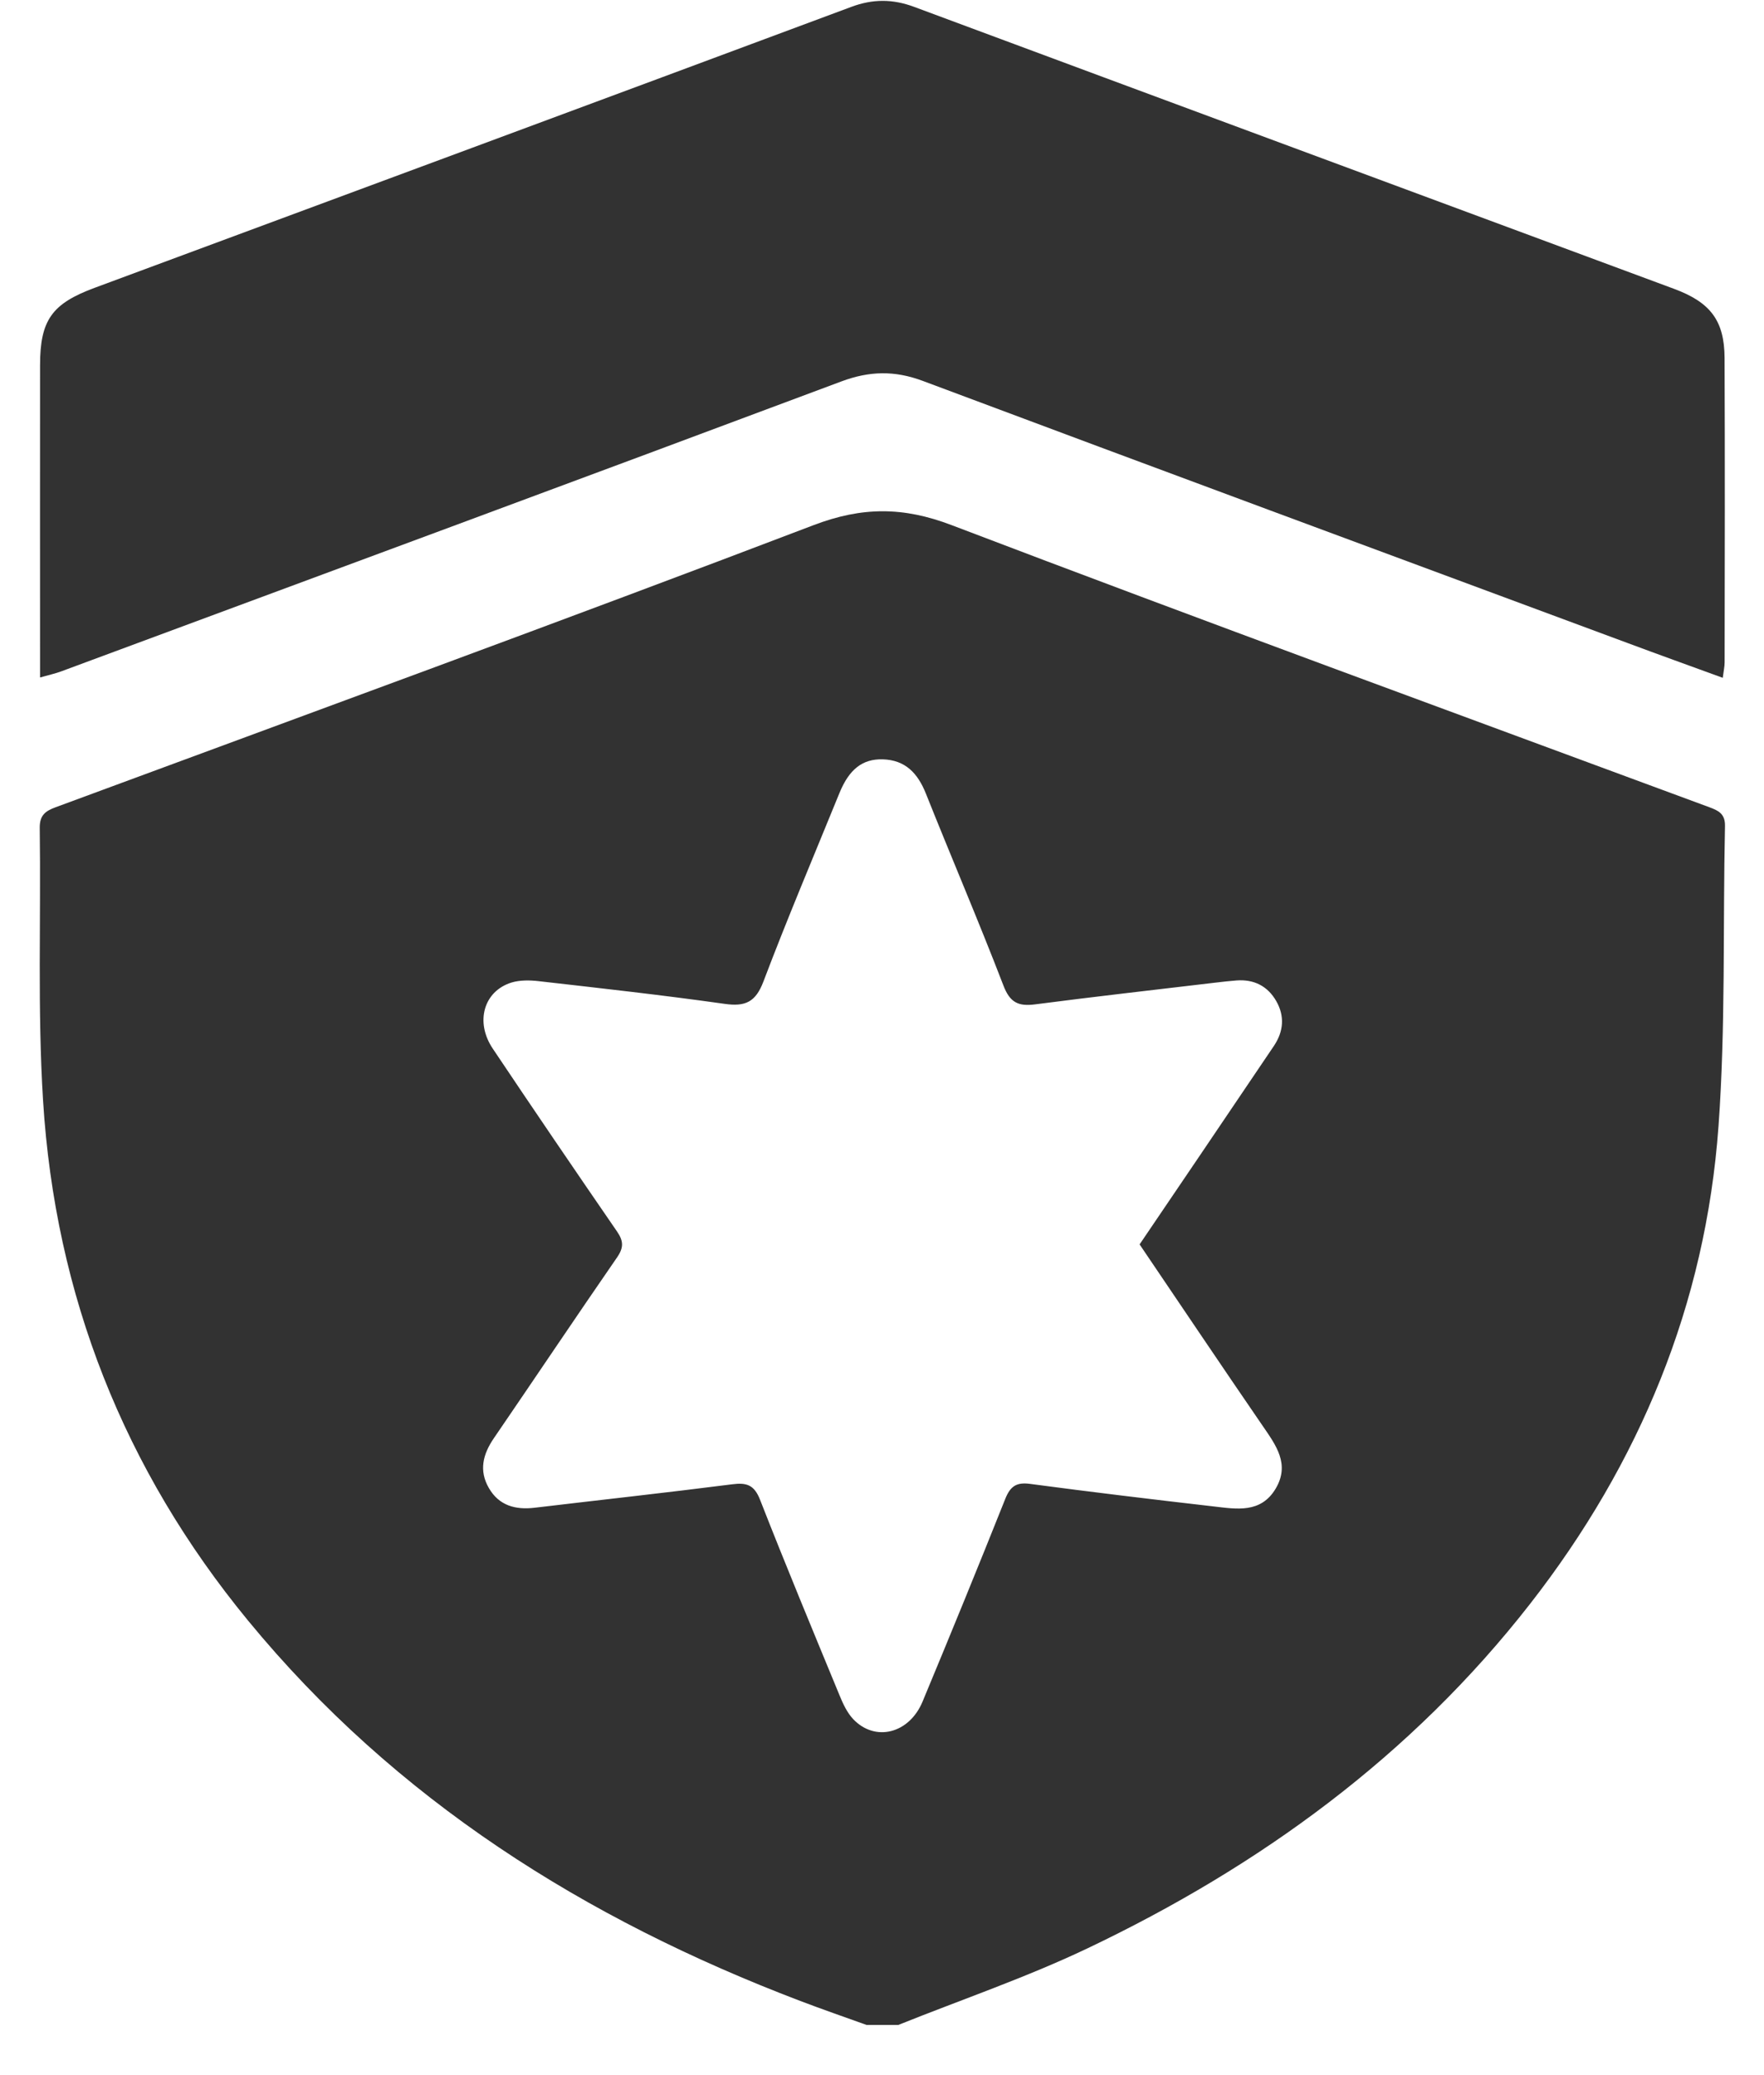
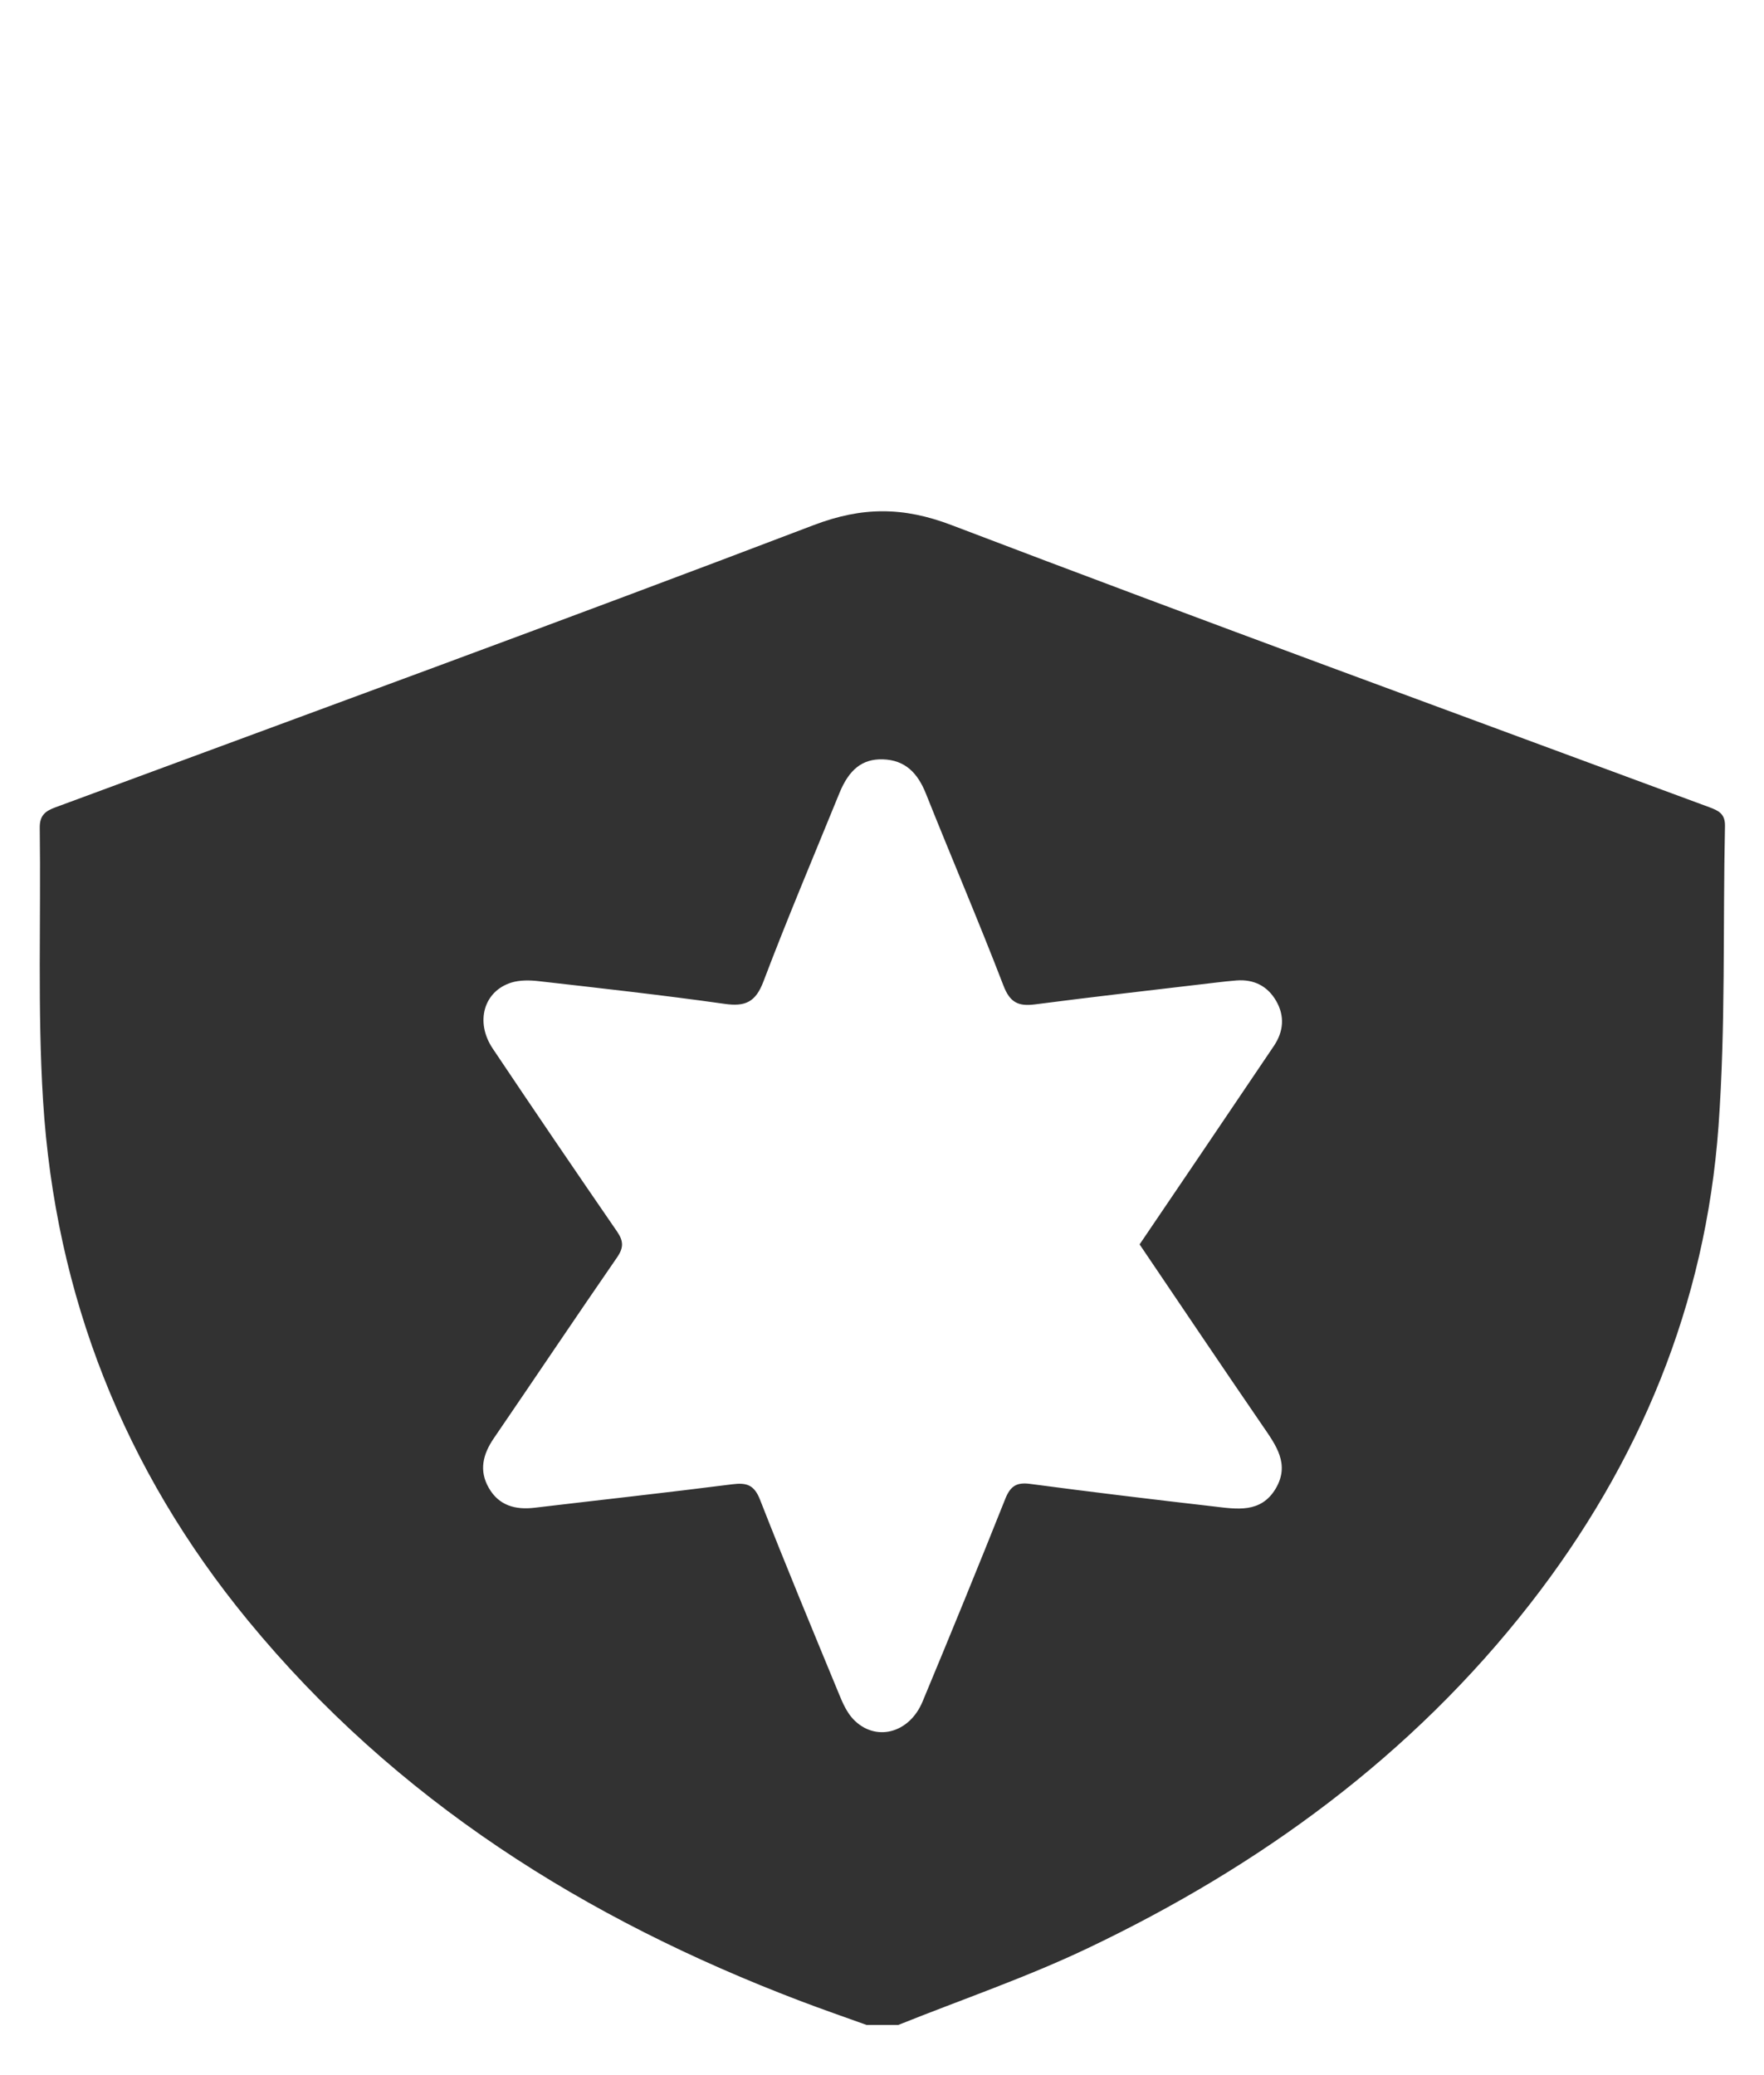
<svg xmlns="http://www.w3.org/2000/svg" width="34" height="40" viewBox="0 0 34 40" fill="none">
  <path d="M17.311 39.033H16.703C16.276 38.88 15.848 38.731 15.424 38.57C11.281 36.993 7.625 34.698 4.78 31.237C2.389 28.328 1.064 24.971 0.83 21.216C0.721 19.47 0.79 17.711 0.766 15.959C0.763 15.717 0.872 15.634 1.071 15.561C5.945 13.758 10.826 11.974 15.683 10.122C16.619 9.766 17.407 9.766 18.341 10.122C23.196 11.973 28.075 13.756 32.946 15.56C33.122 15.625 33.253 15.686 33.248 15.923C33.206 17.852 33.262 19.788 33.123 21.71C32.875 25.141 31.604 28.204 29.494 30.913C27.208 33.846 24.285 35.973 20.959 37.557C19.776 38.12 18.529 38.545 17.311 39.034V39.033ZM21.965 23.987C22.36 23.404 22.744 22.838 23.128 22.271C23.604 21.567 24.079 20.863 24.555 20.159C24.741 19.881 24.764 19.585 24.599 19.297C24.434 19.009 24.171 18.874 23.835 18.899C23.697 18.91 23.559 18.925 23.42 18.942C22.264 19.079 21.106 19.21 19.952 19.36C19.629 19.402 19.466 19.327 19.34 18.996C18.863 17.755 18.338 16.532 17.846 15.297C17.689 14.905 17.451 14.65 17.015 14.637C16.623 14.626 16.367 14.829 16.18 15.286C15.688 16.494 15.178 17.697 14.716 18.916C14.565 19.317 14.366 19.408 13.964 19.35C12.774 19.182 11.579 19.049 10.384 18.913C10.212 18.893 10.022 18.89 9.86 18.939C9.324 19.104 9.153 19.699 9.497 20.212C10.287 21.392 11.087 22.567 11.892 23.737C12.017 23.919 12.025 24.045 11.896 24.234C11.096 25.392 10.313 26.562 9.518 27.724C9.307 28.033 9.228 28.348 9.423 28.684C9.619 29.024 9.937 29.107 10.306 29.063C11.575 28.912 12.846 28.773 14.114 28.611C14.395 28.575 14.539 28.624 14.651 28.913C15.145 30.175 15.665 31.427 16.182 32.68C16.248 32.842 16.327 33.012 16.444 33.137C16.867 33.583 17.526 33.419 17.783 32.797C18.323 31.5 18.855 30.199 19.376 28.892C19.472 28.652 19.588 28.568 19.851 28.603C21.03 28.76 22.211 28.902 23.393 29.038C23.832 29.089 24.301 29.175 24.587 28.696C24.868 28.223 24.593 27.858 24.336 27.483C23.54 26.323 22.756 25.155 21.965 23.987Z" fill="#323232" />
-   <path d="M33.206 13.066C32.576 12.836 31.972 12.619 31.371 12.395C26.842 10.714 22.312 9.038 17.788 7.343C17.243 7.139 16.758 7.15 16.215 7.353C11.208 9.227 6.193 11.082 1.181 12.941C1.066 12.984 0.944 13.01 0.772 13.059C0.772 12.894 0.772 12.77 0.772 12.646C0.772 10.779 0.77 8.912 0.772 7.044C0.772 6.169 1 5.853 1.827 5.547C6.688 3.744 11.55 1.943 16.407 0.133C16.825 -0.023 17.208 -0.021 17.621 0.133C22.502 1.949 27.385 3.756 32.267 5.568C32.968 5.828 33.236 6.181 33.24 6.897C33.248 8.854 33.244 10.81 33.241 12.766C33.241 12.851 33.221 12.937 33.205 13.066H33.206Z" fill="#323232" />
</svg>